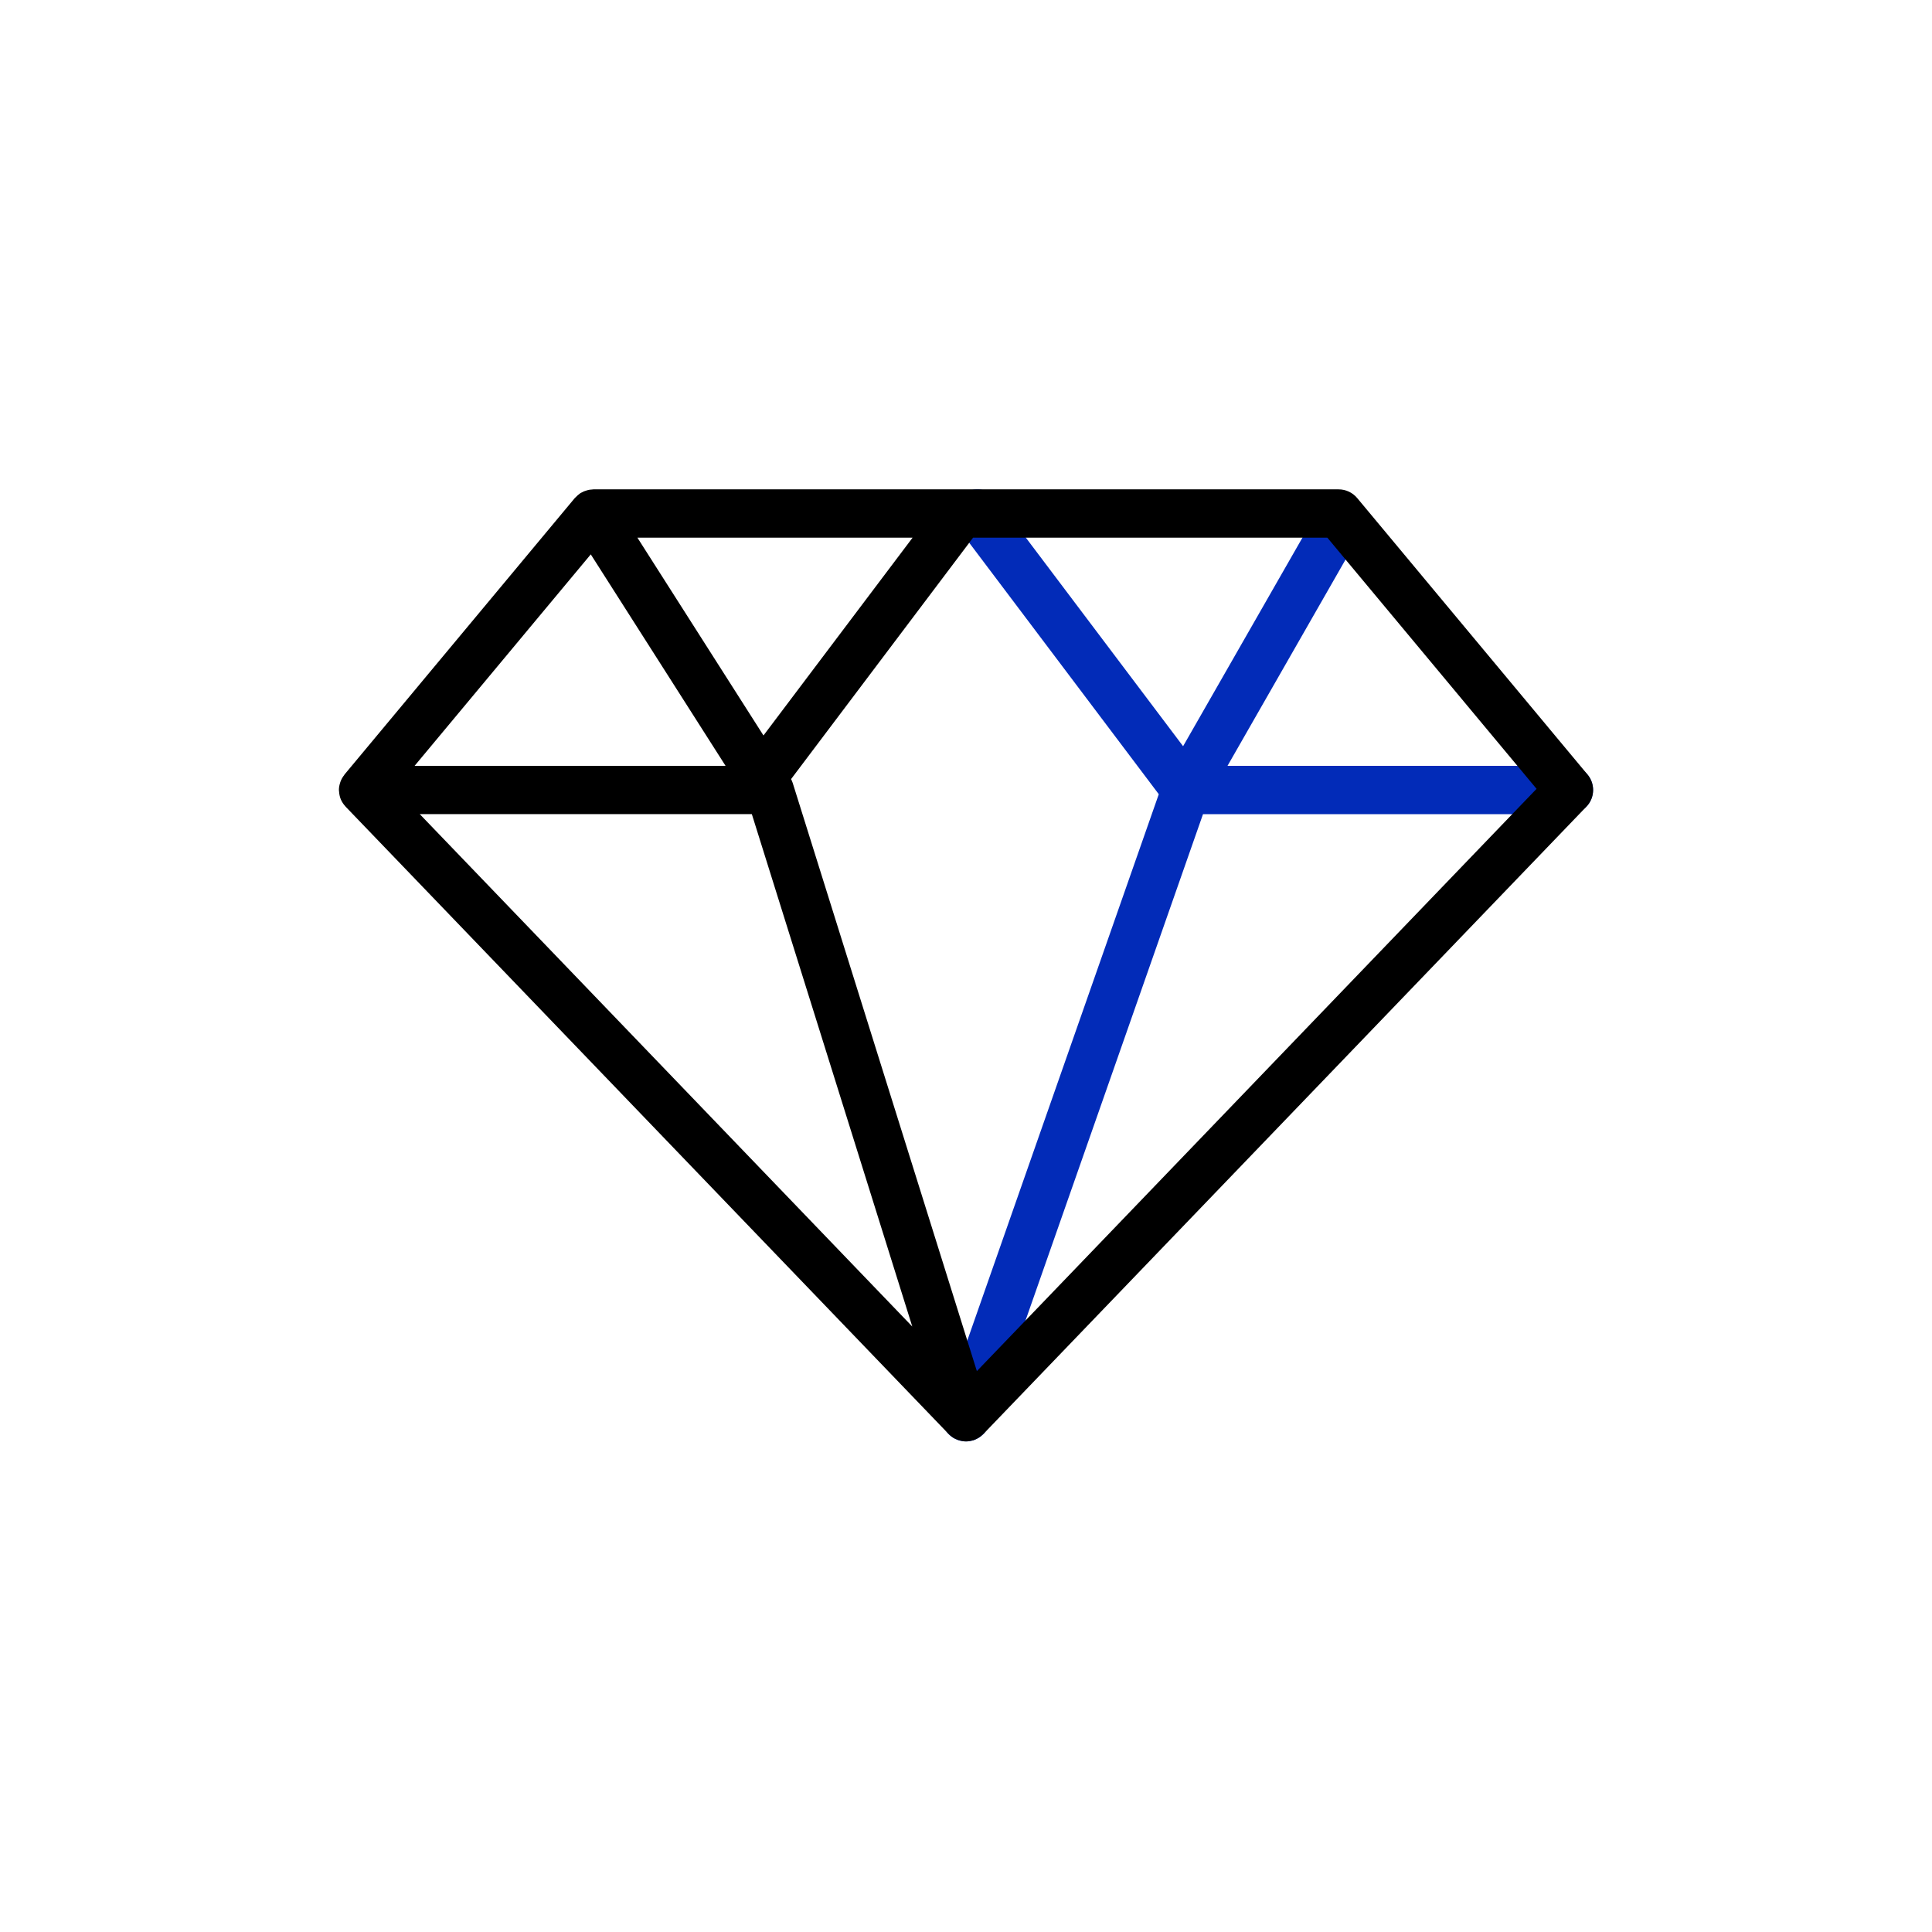
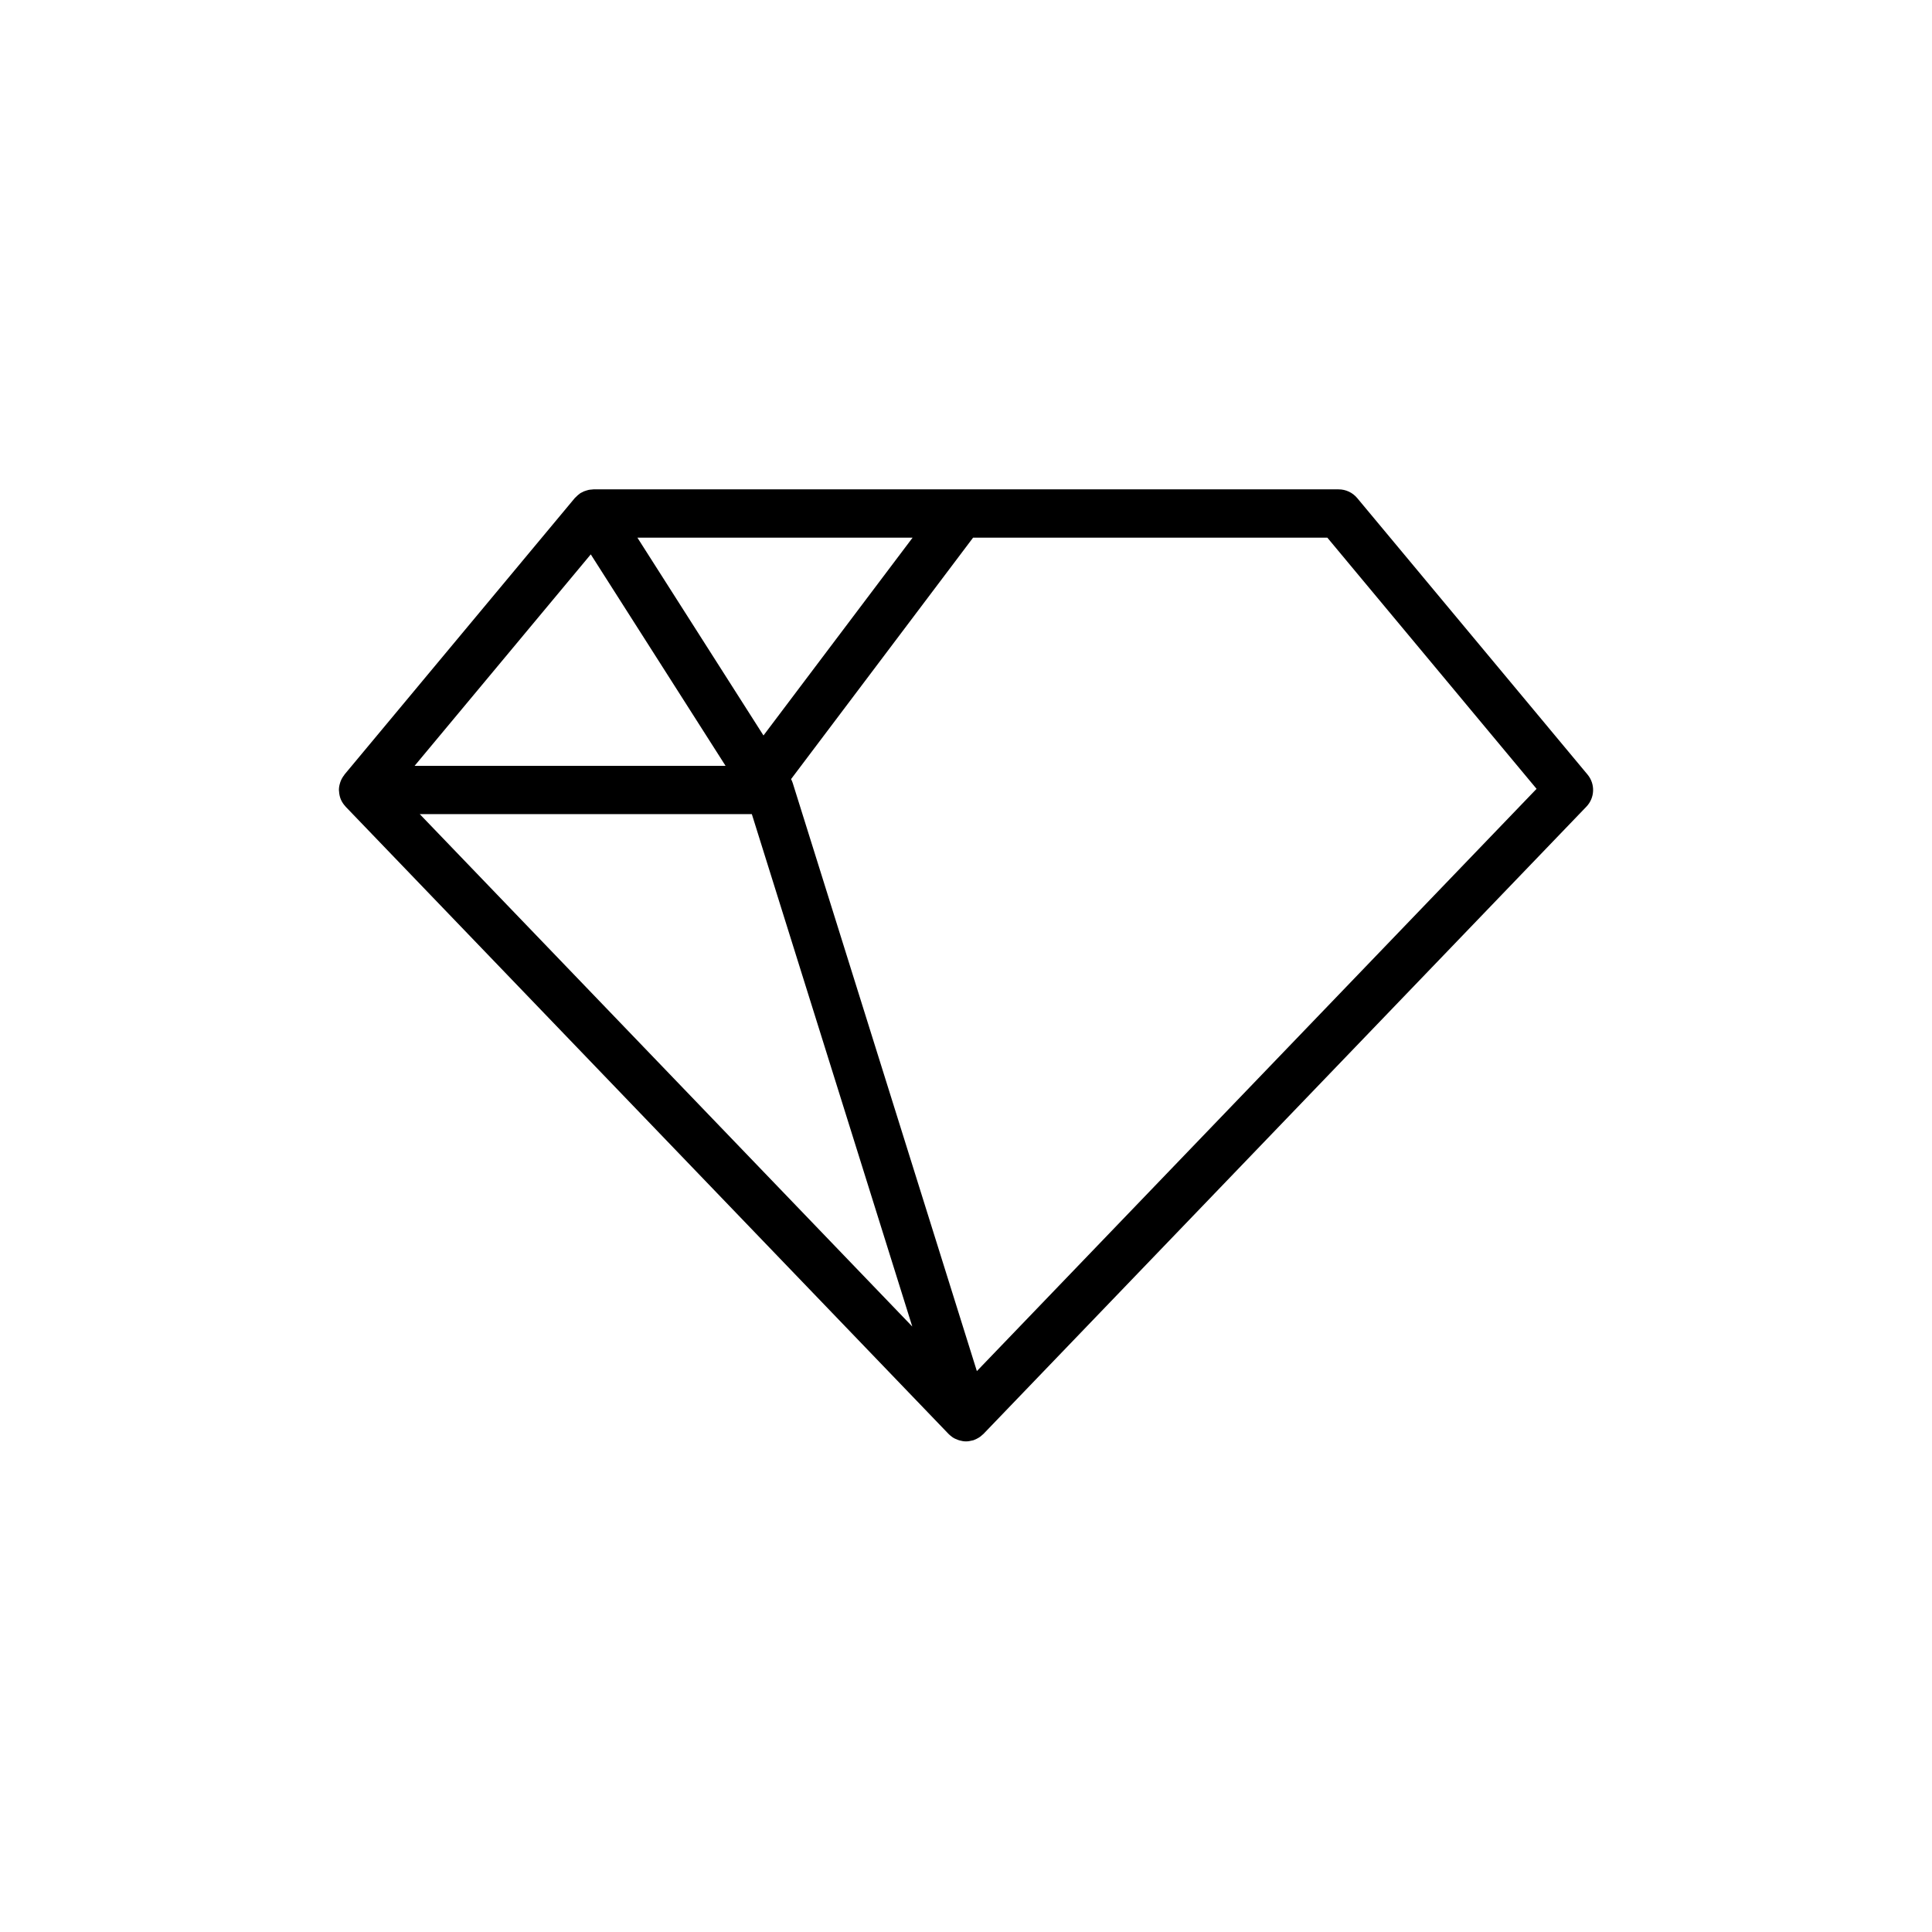
<svg xmlns="http://www.w3.org/2000/svg" width="120" height="120" viewBox="0 0 120 120" fill="none">
-   <path fill-rule="evenodd" clip-rule="evenodd" d="M97.45 47.568H76.243L83.786 34.387C84.197 33.669 83.948 32.752 83.229 32.34C82.51 31.928 81.595 32.177 81.182 32.897L73.484 46.349L61.907 30.993C61.41 30.332 60.468 30.198 59.806 30.699C59.145 31.197 59.013 32.137 59.512 32.799L71.974 49.33L58.584 87.533C58.31 88.314 58.721 89.171 59.504 89.445C59.668 89.502 59.835 89.529 60 89.529C60.619 89.529 61.199 89.142 61.416 88.525L74.721 50.568H97.45C98.278 50.568 98.95 49.896 98.95 49.068C98.95 48.24 98.278 47.568 97.45 47.568Z" fill="#022BB8" />
  <path fill-rule="evenodd" clip-rule="evenodd" d="M60.675 85.162L49.233 48.619C49.228 48.604 49.22 48.592 49.215 48.577C49.207 48.555 49.2 48.532 49.192 48.51C49.177 48.475 49.159 48.444 49.144 48.411L49.135 48.391L60.44 33.395H82.443L95.439 48.996L60.675 85.162ZM47.421 45.681L39.59 33.395H56.683L47.421 45.681ZM46.698 50.567L56.663 82.393L26.072 50.567H46.698ZM36.694 34.433L45.066 47.567H25.752L36.694 34.433ZM98.603 48.107L84.298 30.935C84.013 30.594 83.591 30.395 83.146 30.395H36.855C36.824 30.395 36.796 30.403 36.766 30.405C36.698 30.409 36.63 30.415 36.563 30.428C36.522 30.436 36.483 30.449 36.443 30.461C36.383 30.477 36.324 30.496 36.267 30.52C36.225 30.539 36.186 30.56 36.146 30.582C36.113 30.599 36.079 30.61 36.048 30.631C36.027 30.644 36.011 30.662 35.99 30.677C35.954 30.702 35.921 30.729 35.887 30.758C35.838 30.8 35.792 30.844 35.749 30.891C35.735 30.907 35.716 30.919 35.702 30.935L21.398 48.107C21.39 48.117 21.387 48.13 21.379 48.141C21.279 48.266 21.199 48.407 21.144 48.561C21.135 48.585 21.129 48.608 21.121 48.633C21.079 48.771 21.05 48.915 21.05 49.067C21.05 49.079 21.053 49.091 21.054 49.102C21.054 49.122 21.058 49.14 21.059 49.158C21.07 49.327 21.103 49.489 21.164 49.639C21.165 49.641 21.165 49.643 21.166 49.645C21.236 49.811 21.337 49.96 21.458 50.09C21.463 50.095 21.464 50.101 21.469 50.106L21.488 50.127C21.489 50.128 21.489 50.128 21.49 50.128L58.919 89.067C58.972 89.122 59.031 89.167 59.09 89.213C59.105 89.224 59.117 89.239 59.133 89.249C59.245 89.329 59.368 89.389 59.497 89.434C59.527 89.445 59.555 89.453 59.584 89.462C59.719 89.501 59.858 89.528 60 89.528C60.137 89.528 60.269 89.503 60.399 89.468C60.415 89.463 60.432 89.466 60.448 89.46C60.473 89.452 60.493 89.439 60.518 89.431C60.565 89.413 60.61 89.393 60.654 89.372C60.702 89.349 60.748 89.323 60.792 89.296C60.83 89.272 60.866 89.247 60.902 89.221C60.947 89.185 60.991 89.148 61.032 89.108C61.048 89.094 61.067 89.083 61.081 89.067L98.531 50.106C99.062 49.556 99.092 48.694 98.603 48.107Z" fill="#000000" />
</svg>